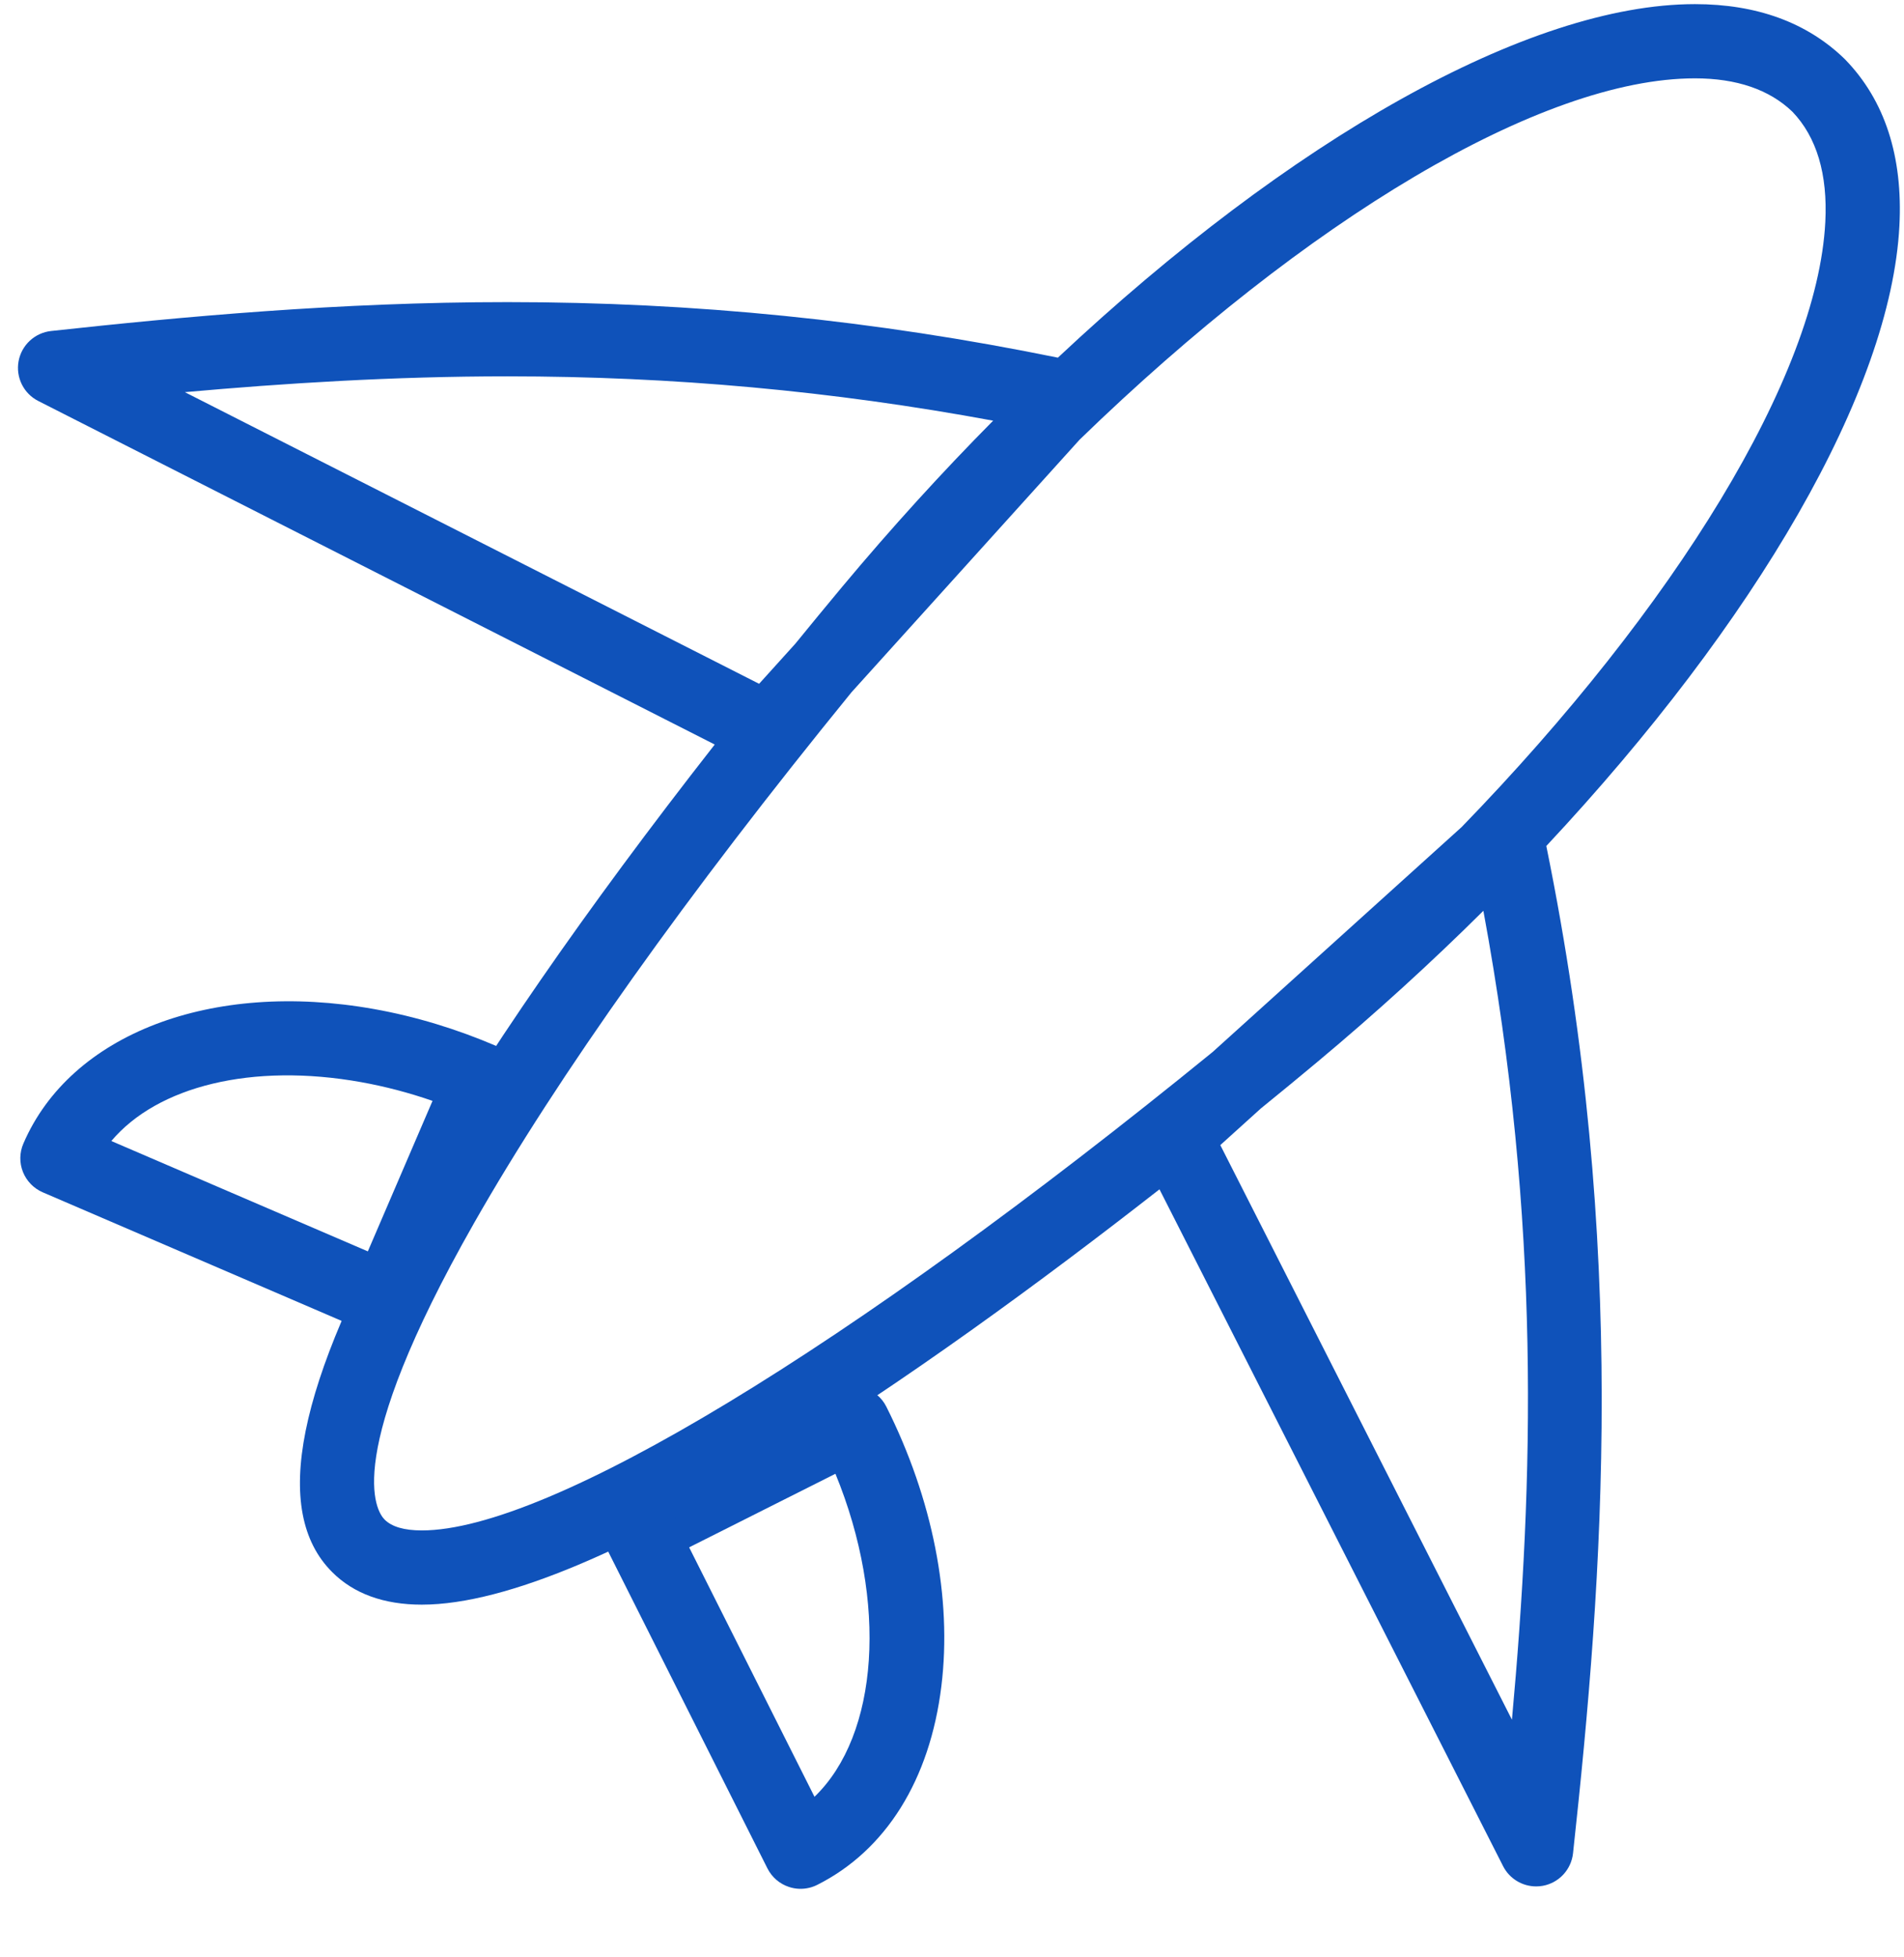
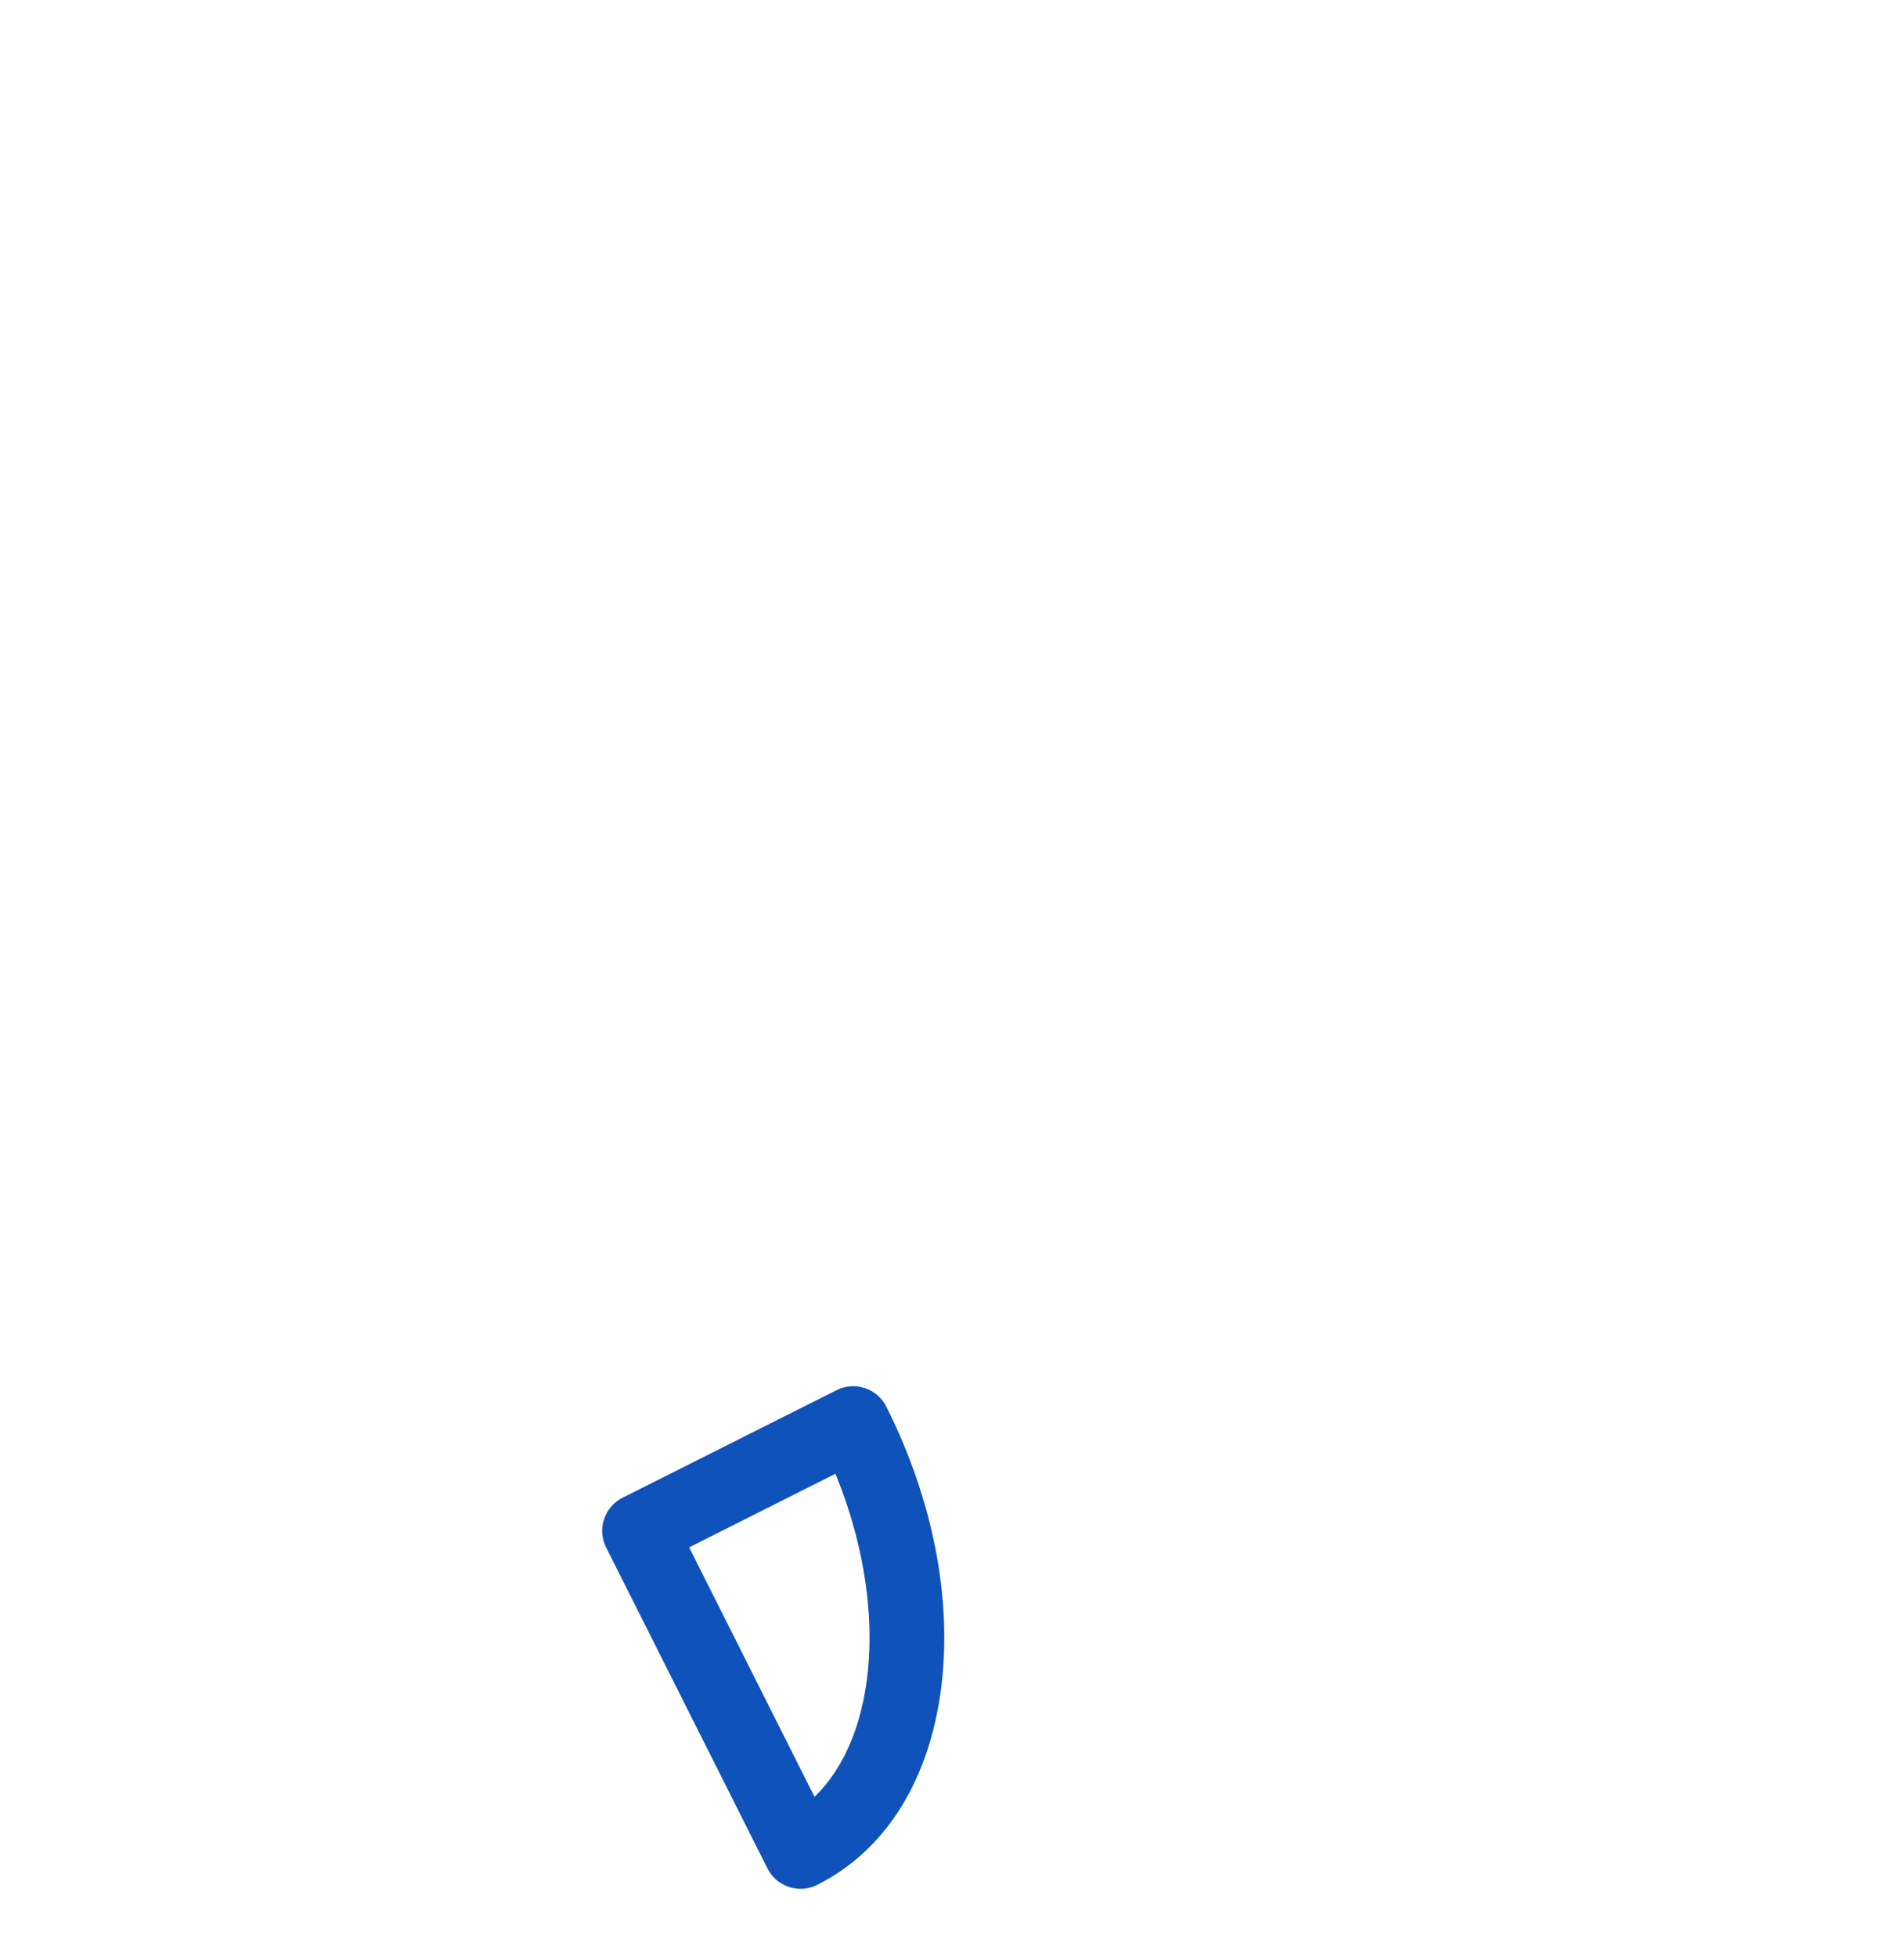
<svg xmlns="http://www.w3.org/2000/svg" width="36" height="37" viewBox="0 0 36 37" fill="none">
-   <path d="M9.387 19.774C8.632 19.45 7.854 19.214 7.075 19.075C3.998 18.524 1.333 19.546 0.442 21.617C0.368 21.788 0.365 21.981 0.434 22.154C0.503 22.327 0.638 22.465 0.809 22.539L7.045 25.221C7.095 25.242 7.146 25.258 7.199 25.267C7.326 25.29 7.459 25.277 7.582 25.228C7.755 25.159 7.893 25.024 7.967 24.853L9.755 20.696C9.908 20.34 9.743 19.927 9.387 19.774ZM6.955 23.655L2.105 21.569C2.98 20.531 4.769 20.087 6.828 20.456C7.279 20.537 7.731 20.655 8.178 20.81L6.955 23.655Z" fill="#0F52BA" />
  <path d="M15.816 26.279L11.773 28.311C11.606 28.395 11.48 28.541 11.422 28.718C11.363 28.894 11.377 29.087 11.461 29.253L14.51 35.318C14.594 35.485 14.74 35.611 14.917 35.669C15.042 35.711 15.175 35.716 15.302 35.685C15.353 35.673 15.404 35.654 15.452 35.63C16.749 34.978 17.582 33.645 17.799 31.875C18.004 30.209 17.634 28.333 16.758 26.59C16.584 26.244 16.162 26.105 15.816 26.279ZM15.4 33.965L13.03 29.25L15.796 27.859C16.792 30.283 16.615 32.797 15.4 33.965Z" fill="#0F52BA" />
-   <path d="M34.889 1.126L34.874 1.111C34.167 0.426 33.216 0.078 32.047 0.078C28.898 0.078 24.397 2.638 20.002 6.761C16.542 6.055 13.134 5.711 9.595 5.711C6.409 5.711 3.445 5.987 0.966 6.257C0.657 6.291 0.407 6.523 0.351 6.829C0.296 7.134 0.447 7.44 0.724 7.58L13.514 14.074C11.066 17.201 9.097 20.047 7.746 22.423C5.607 26.18 5.128 28.567 6.281 29.718C6.688 30.126 7.258 30.333 7.975 30.333C11.251 30.333 17.574 25.88 21.923 22.482L28.419 35.275C28.54 35.514 28.784 35.659 29.044 35.659C29.086 35.659 29.128 35.656 29.171 35.648C29.476 35.592 29.708 35.342 29.742 35.034C30.312 29.8 30.786 23.59 29.237 15.992C33.203 11.754 35.75 7.385 35.913 4.272C35.982 2.956 35.637 1.897 34.889 1.126ZM14.353 12.926L3.495 7.413C5.371 7.245 7.434 7.114 9.595 7.114C12.716 7.114 15.734 7.389 18.778 7.952C17.81 8.929 16.854 9.979 15.925 11.091C15.623 11.453 15.328 11.812 15.037 12.169L14.353 12.926ZM28.587 32.508L23.073 21.646L23.84 20.953C24.232 20.635 24.591 20.339 24.909 20.073C26.018 19.147 27.068 18.189 28.047 17.217C29.139 23.113 28.997 28.022 28.587 32.508ZM34.512 4.199C34.36 7.106 31.674 11.473 27.636 15.634L22.927 19.887C16.049 25.489 10.378 28.93 7.975 28.93C7.644 28.93 7.408 28.861 7.273 28.726C7.113 28.567 6.444 27.546 8.965 23.117C10.545 20.34 13 16.891 16.1 13.086L20.412 8.312C24.694 4.157 29.143 1.481 32.047 1.481C32.834 1.481 33.454 1.693 33.889 2.111C34.349 2.59 34.559 3.293 34.512 4.199Z" fill="#0F52BA" />
</svg>